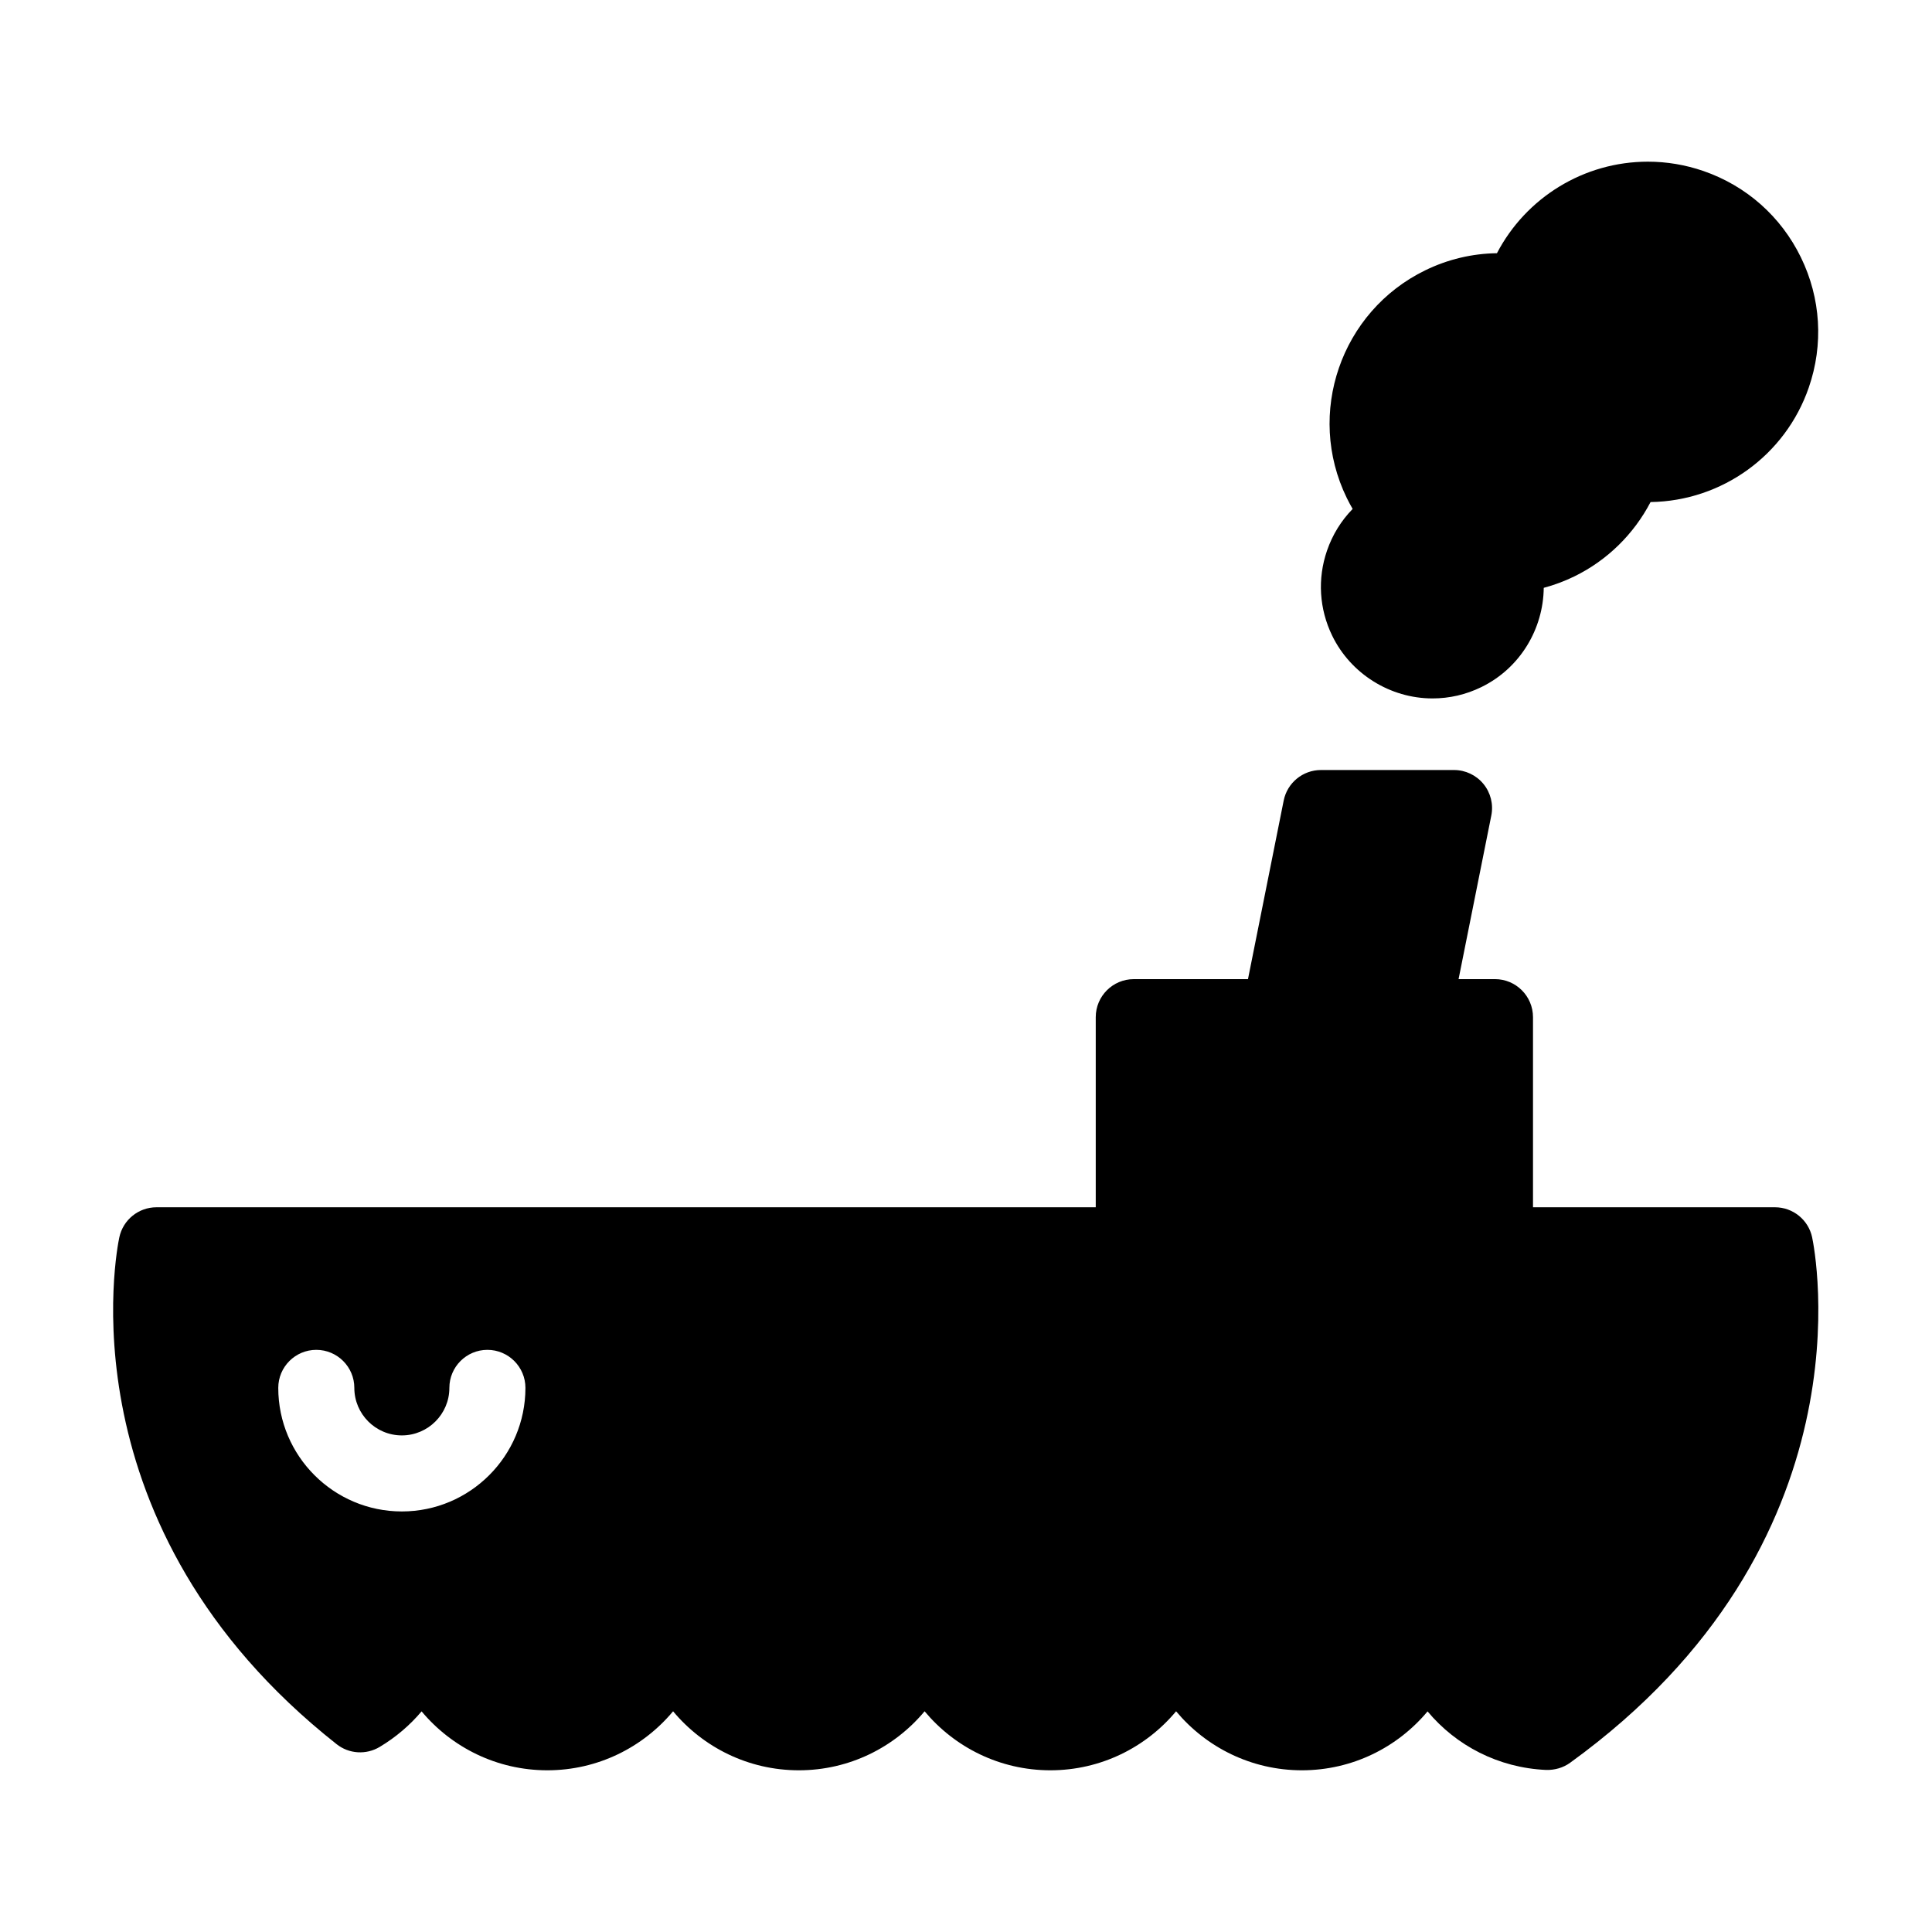
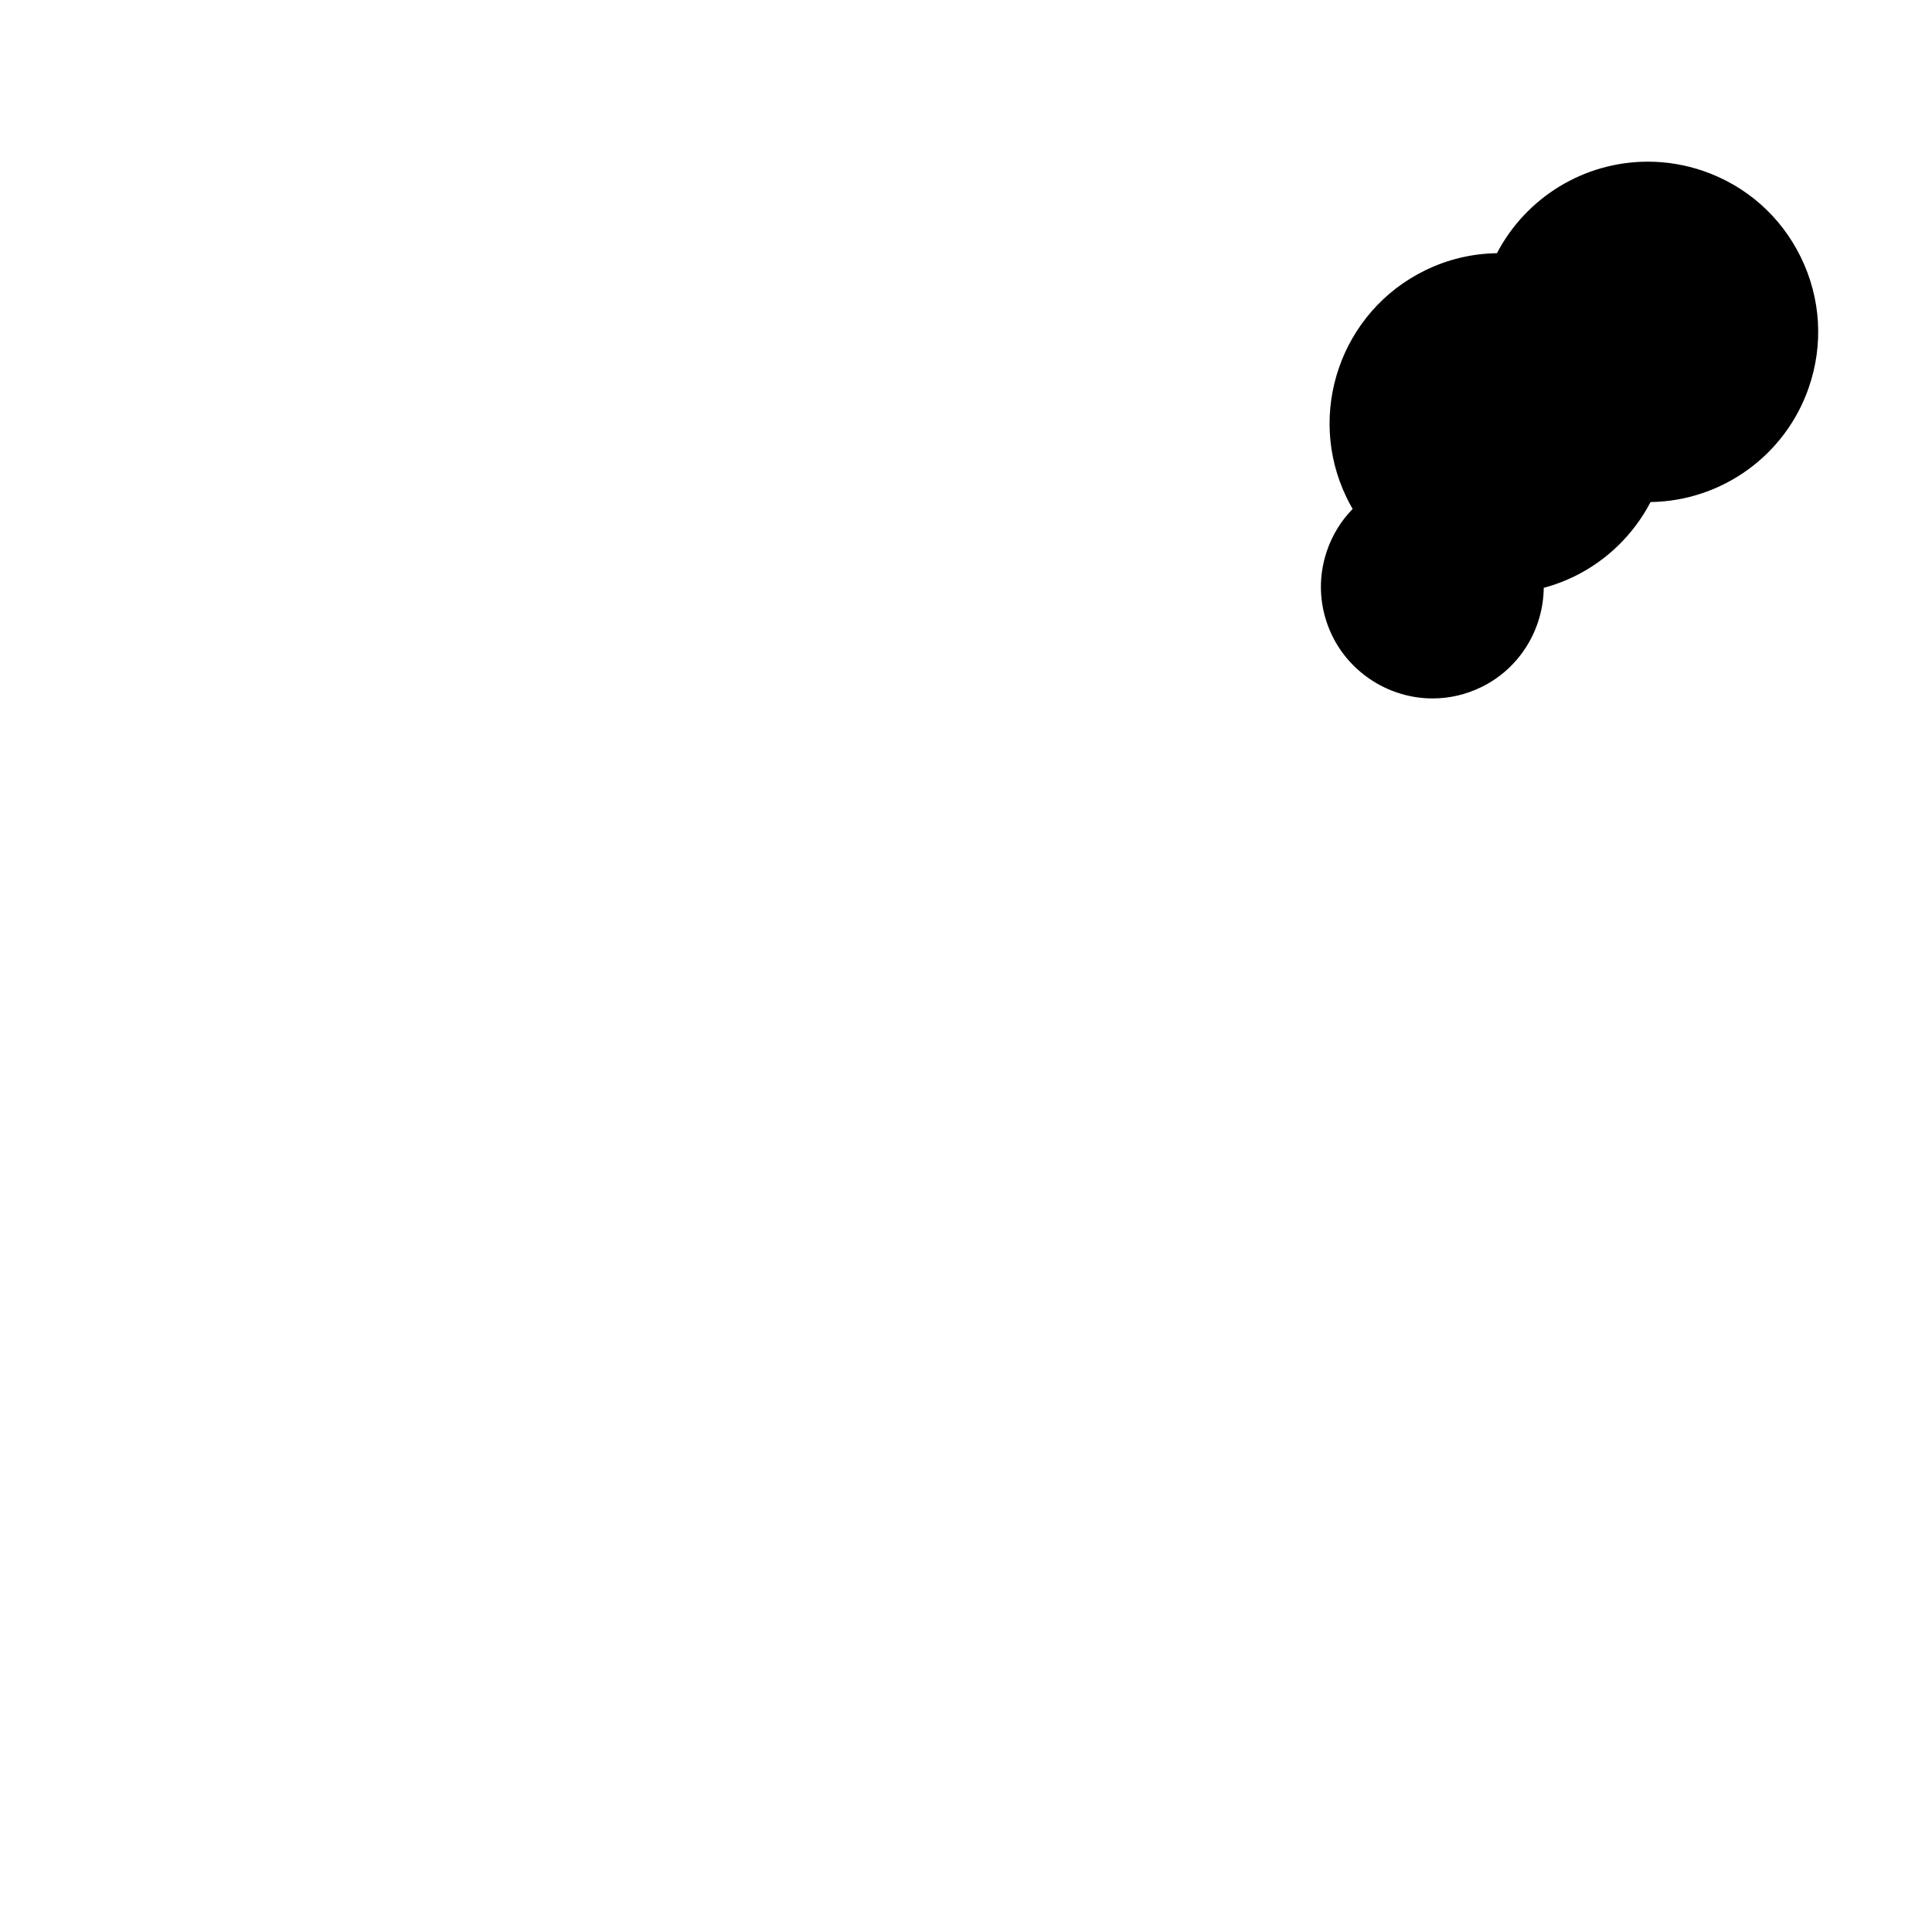
<svg xmlns="http://www.w3.org/2000/svg" fill="#000000" width="800px" height="800px" version="1.1" viewBox="144 144 512 512">
  <g>
    <path d="m523.62 329.09c4.508 0 8.855-1.008 12.922-2.988 10.352-5.043 16.449-15.461 16.566-26.32 2.781-0.742 5.492-1.754 8.117-3.031 8.688-4.238 15.754-11.203 20.191-19.699 18.957-0.281 35.762-12.418 41.938-30.375 3.93-11.387 3.188-23.625-2.09-34.461-5.281-10.836-14.461-18.969-25.855-22.902-4.758-1.637-9.703-2.469-14.695-2.469-16.969 0-32.309 9.512-40.008 24.258-6.621 0.098-13.012 1.617-19.004 4.535-22.363 10.898-31.695 37.957-20.797 60.316 0.484 0.992 1.004 1.965 1.562 2.922-3.023 3.09-5.344 6.832-6.793 11.039-2.57 7.457-2.074 15.473 1.379 22.566 4.914 10.09 15.348 16.609 26.566 16.609z" />
-     <path d="m624.24 471.92c-0.988-4.656-5.098-7.981-9.855-7.981h-64.125v-50.383c0-5.562-4.516-10.078-10.078-10.078l-9.645 0.004 8.676-43.367c0.594-2.957-0.172-6.031-2.086-8.363s-4.769-3.688-7.793-3.688h-35.266c-4.801 0-8.938 3.391-9.879 8.102l-9.461 47.316h-30.266c-5.562 0-10.078 4.516-10.078 10.078v50.383l-248.91-0.004c-4.758 0-8.863 3.324-9.855 7.981-0.66 3.098-15.371 76.715 57.582 134.3 3.281 2.602 7.828 2.883 11.418 0.734 4.293-2.57 8.027-5.769 11.109-9.426 7.969 9.539 19.945 15.617 33.32 15.617s25.355-6.082 33.328-15.637c7.969 9.551 19.949 15.637 33.332 15.637 13.375 0 25.355-6.09 33.32-15.637 7.969 9.547 19.949 15.637 33.332 15.637 13.371 0 25.355-6.09 33.32-15.637 7.969 9.547 19.957 15.637 33.332 15.637 13.367 0 25.336-6.07 33.309-15.609 7.547 9.043 18.738 14.957 31.422 15.516 2.266 0.059 4.516-0.57 6.348-1.898 80.352-58.117 64.84-135.95 64.145-139.24zm-373.75 72.629c-18.055 0-32.746-14.691-32.746-32.746 0-5.562 4.516-10.078 10.078-10.078s10.078 4.516 10.078 10.078c0 6.949 5.652 12.594 12.594 12.594s12.594-5.648 12.594-12.594c0-5.562 4.516-10.078 10.078-10.078s10.078 4.516 10.078 10.078c-0.004 18.055-14.695 32.746-32.754 32.746z" />
  </g>
</svg>